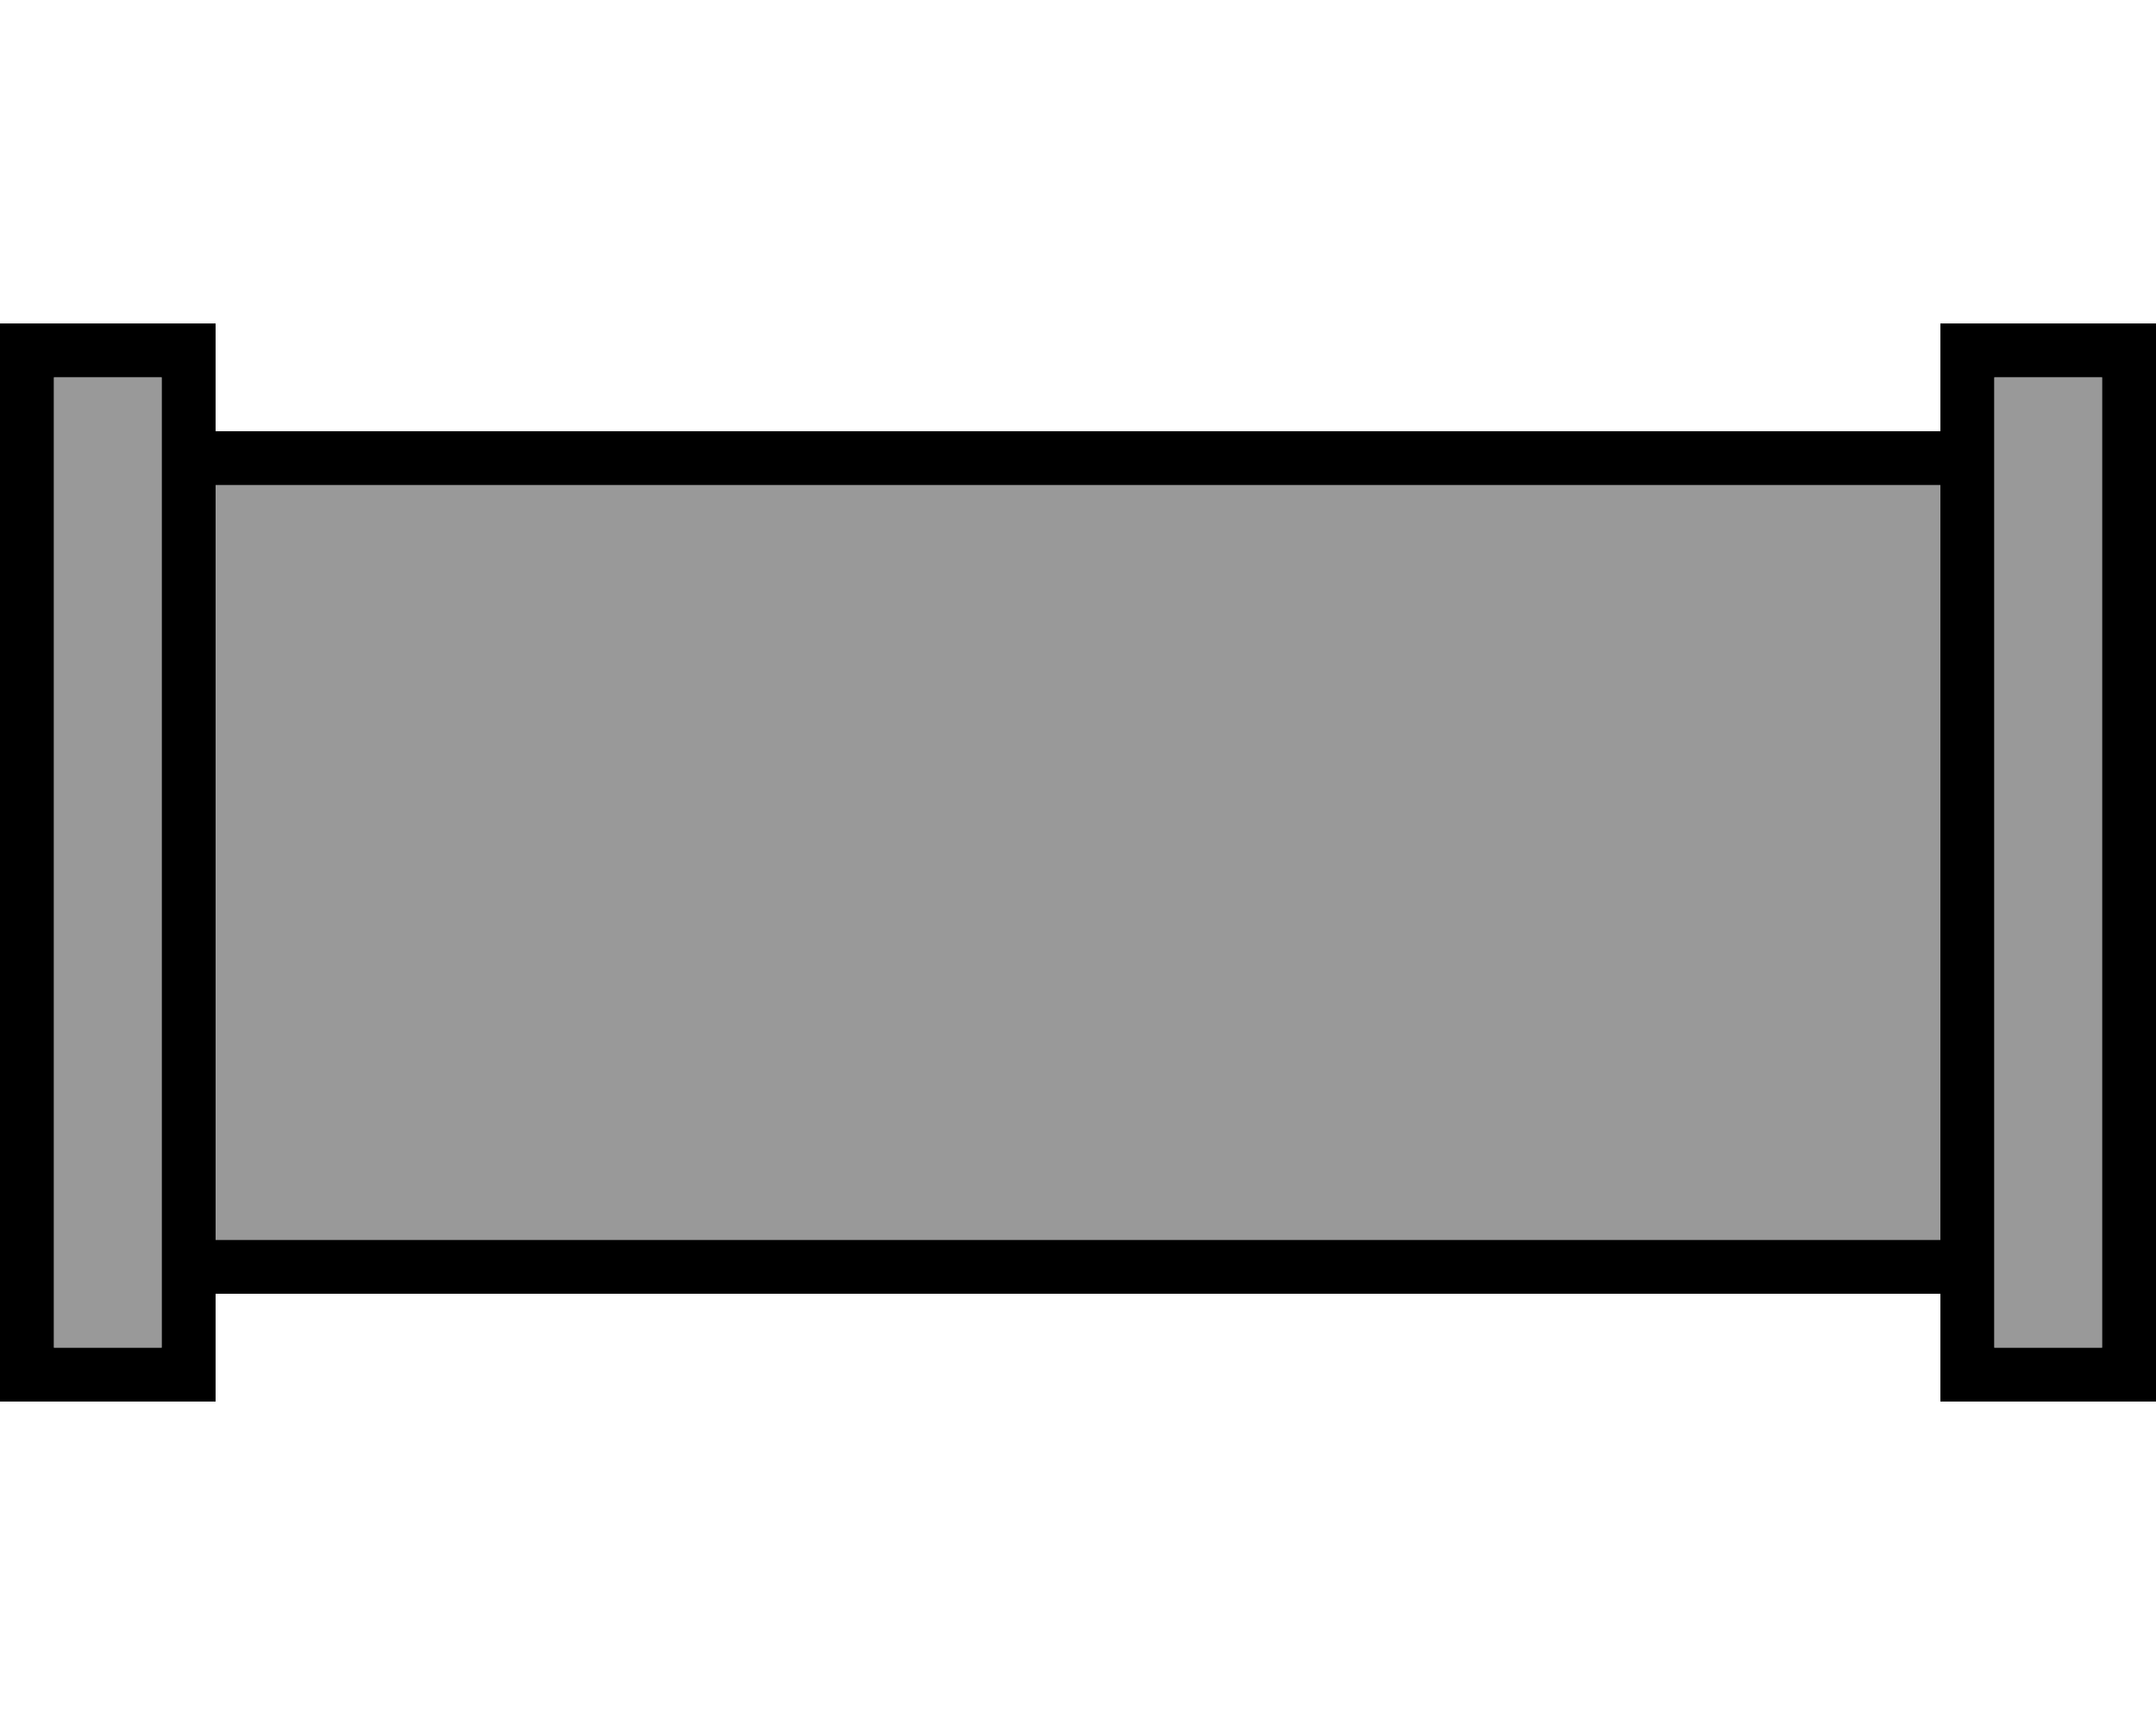
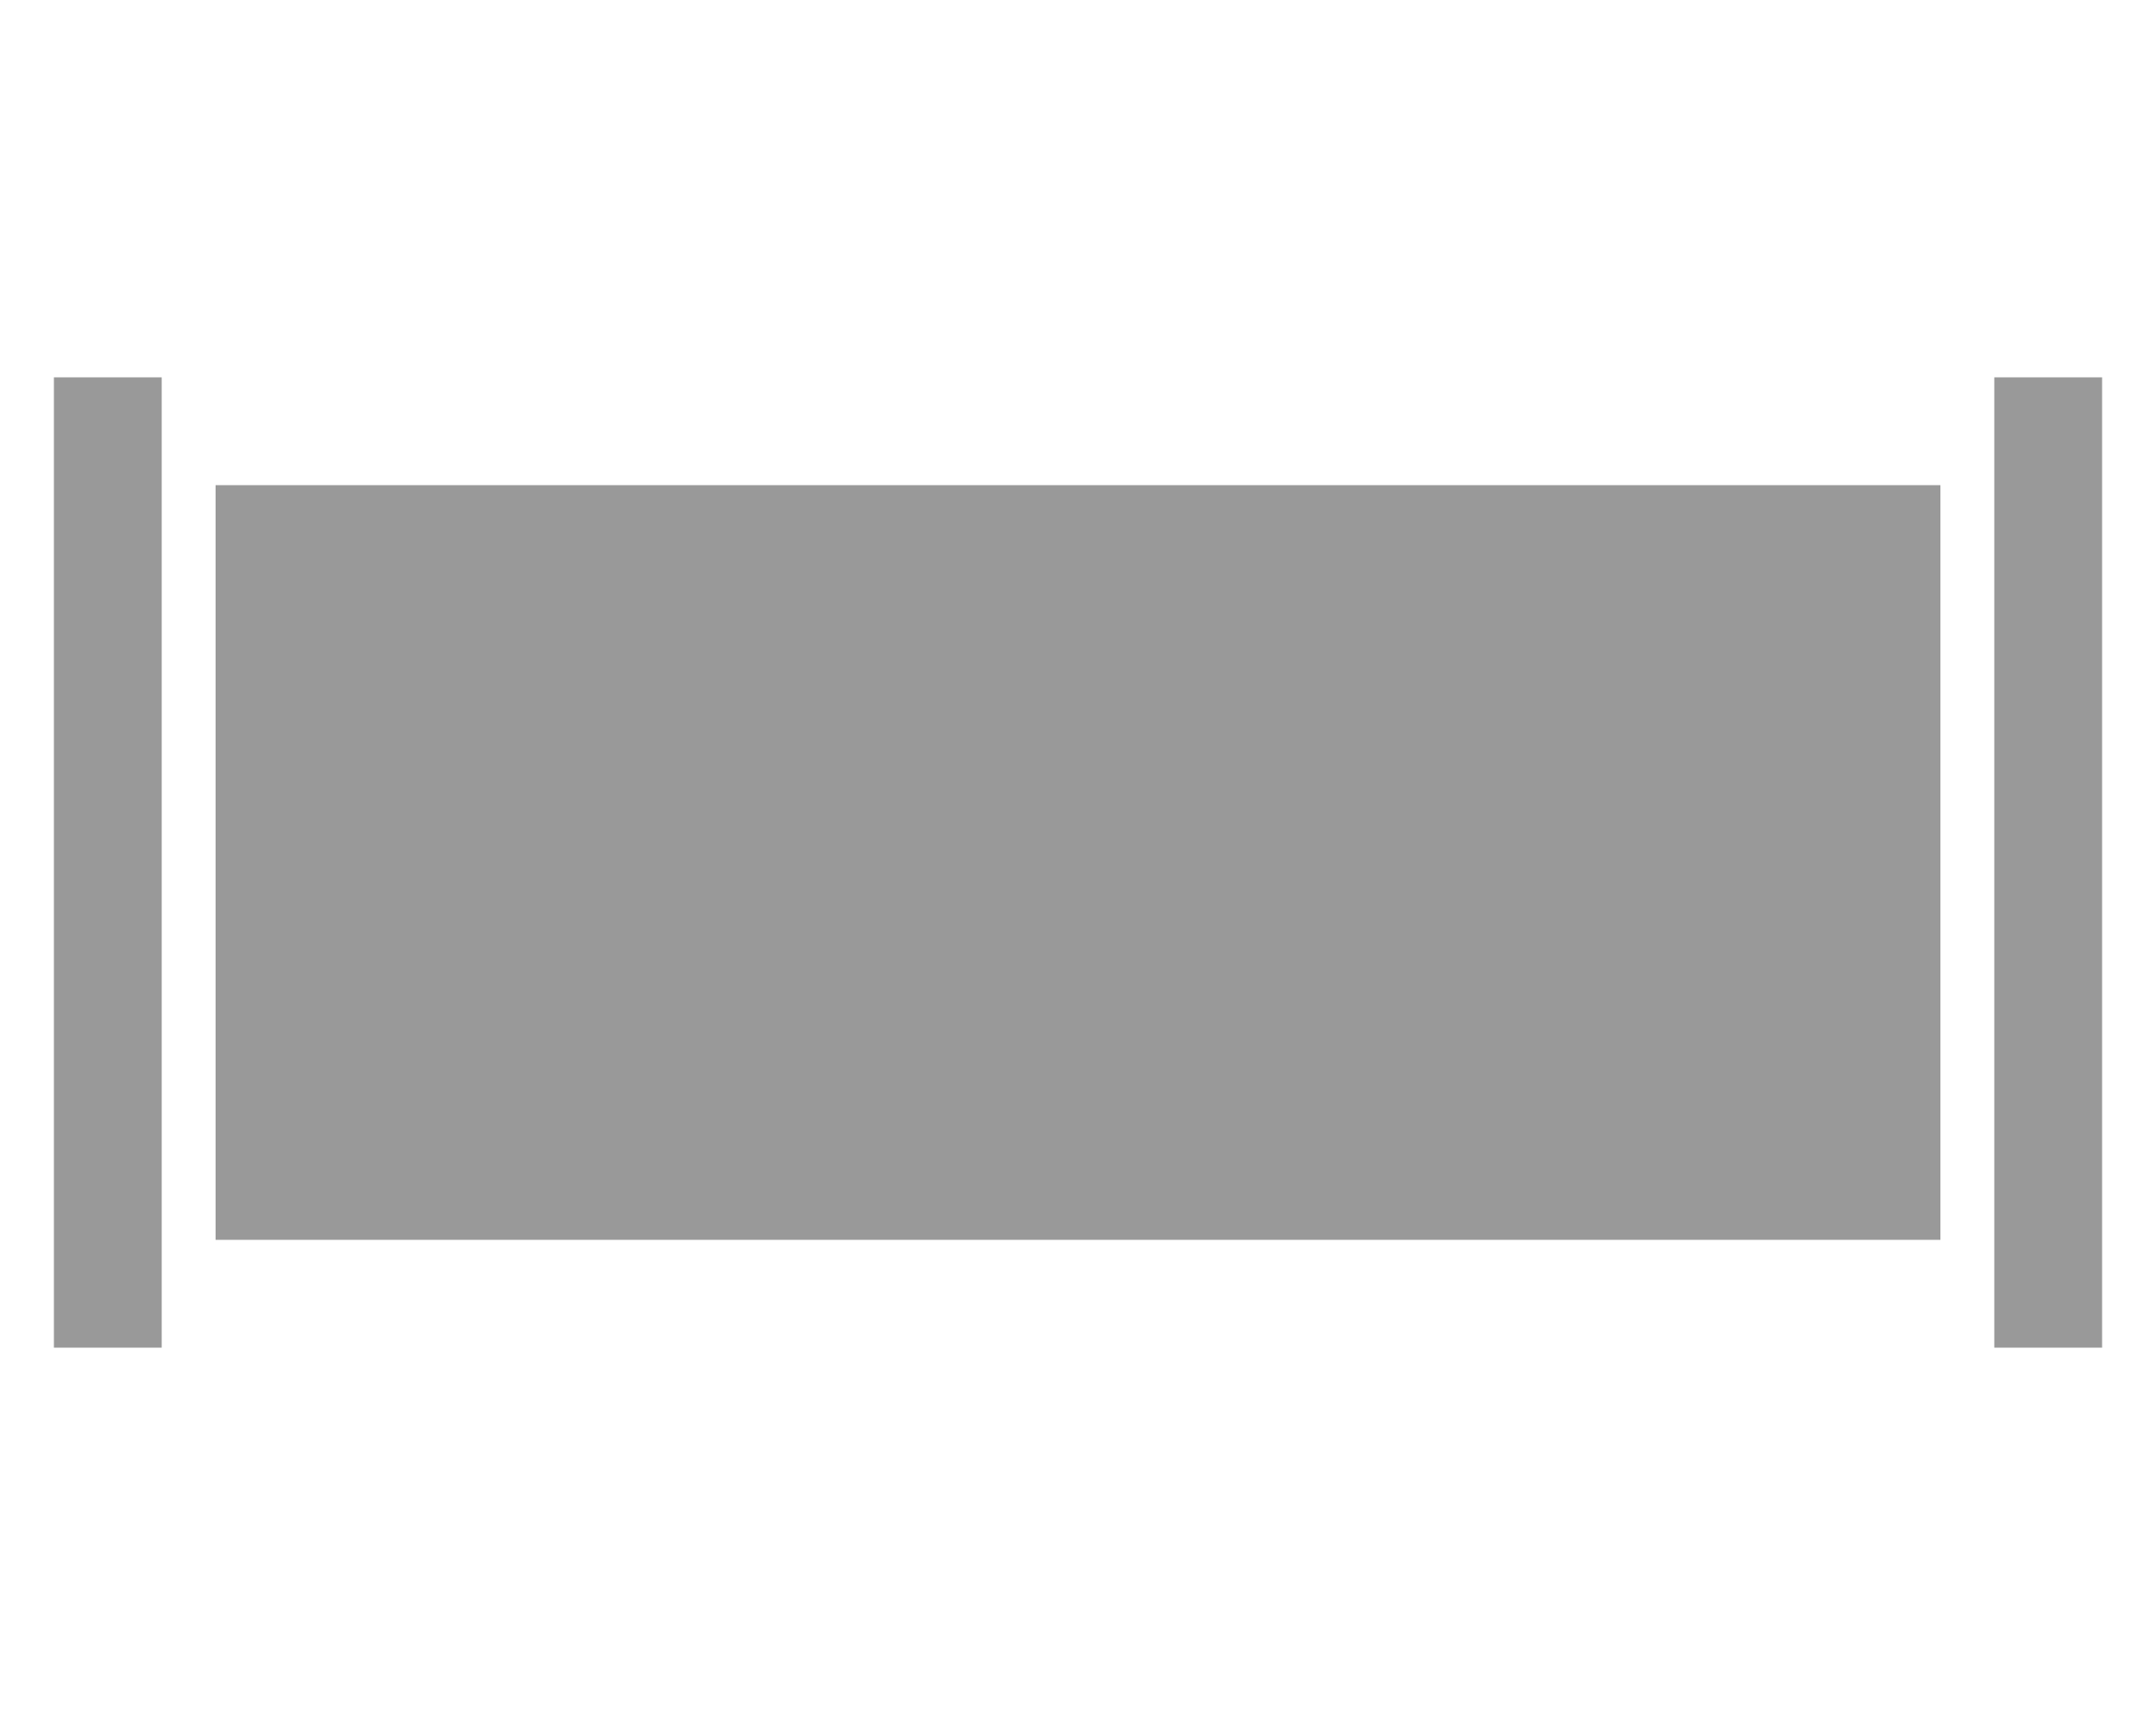
<svg xmlns="http://www.w3.org/2000/svg" viewBox="0 0 640 512">
  <defs>
    <style>.fa-secondary{opacity:.4}</style>
  </defs>
  <path class="fa-secondary" d="M16 112l0 288 32 0 0-288-32 0zm48 32l0 224 512 0 0-224L64 144zm528-32l0 288 32 0 0-288-32 0z" />
-   <path class="fa-primary" d="M48 112l0 288-32 0 0-288 32 0zM16 96L0 96l0 16L0 400l0 16 16 0 32 0 16 0 0-16 0-16 512 0 0 16 0 16 16 0 32 0 16 0 0-16 0-288 0-16-16 0-32 0-16 0 0 16 0 16L64 128l0-16 0-16L48 96 16 96zm560 48l0 224L64 368l0-224 512 0zm16-32l32 0 0 288-32 0 0-288z" />
</svg>